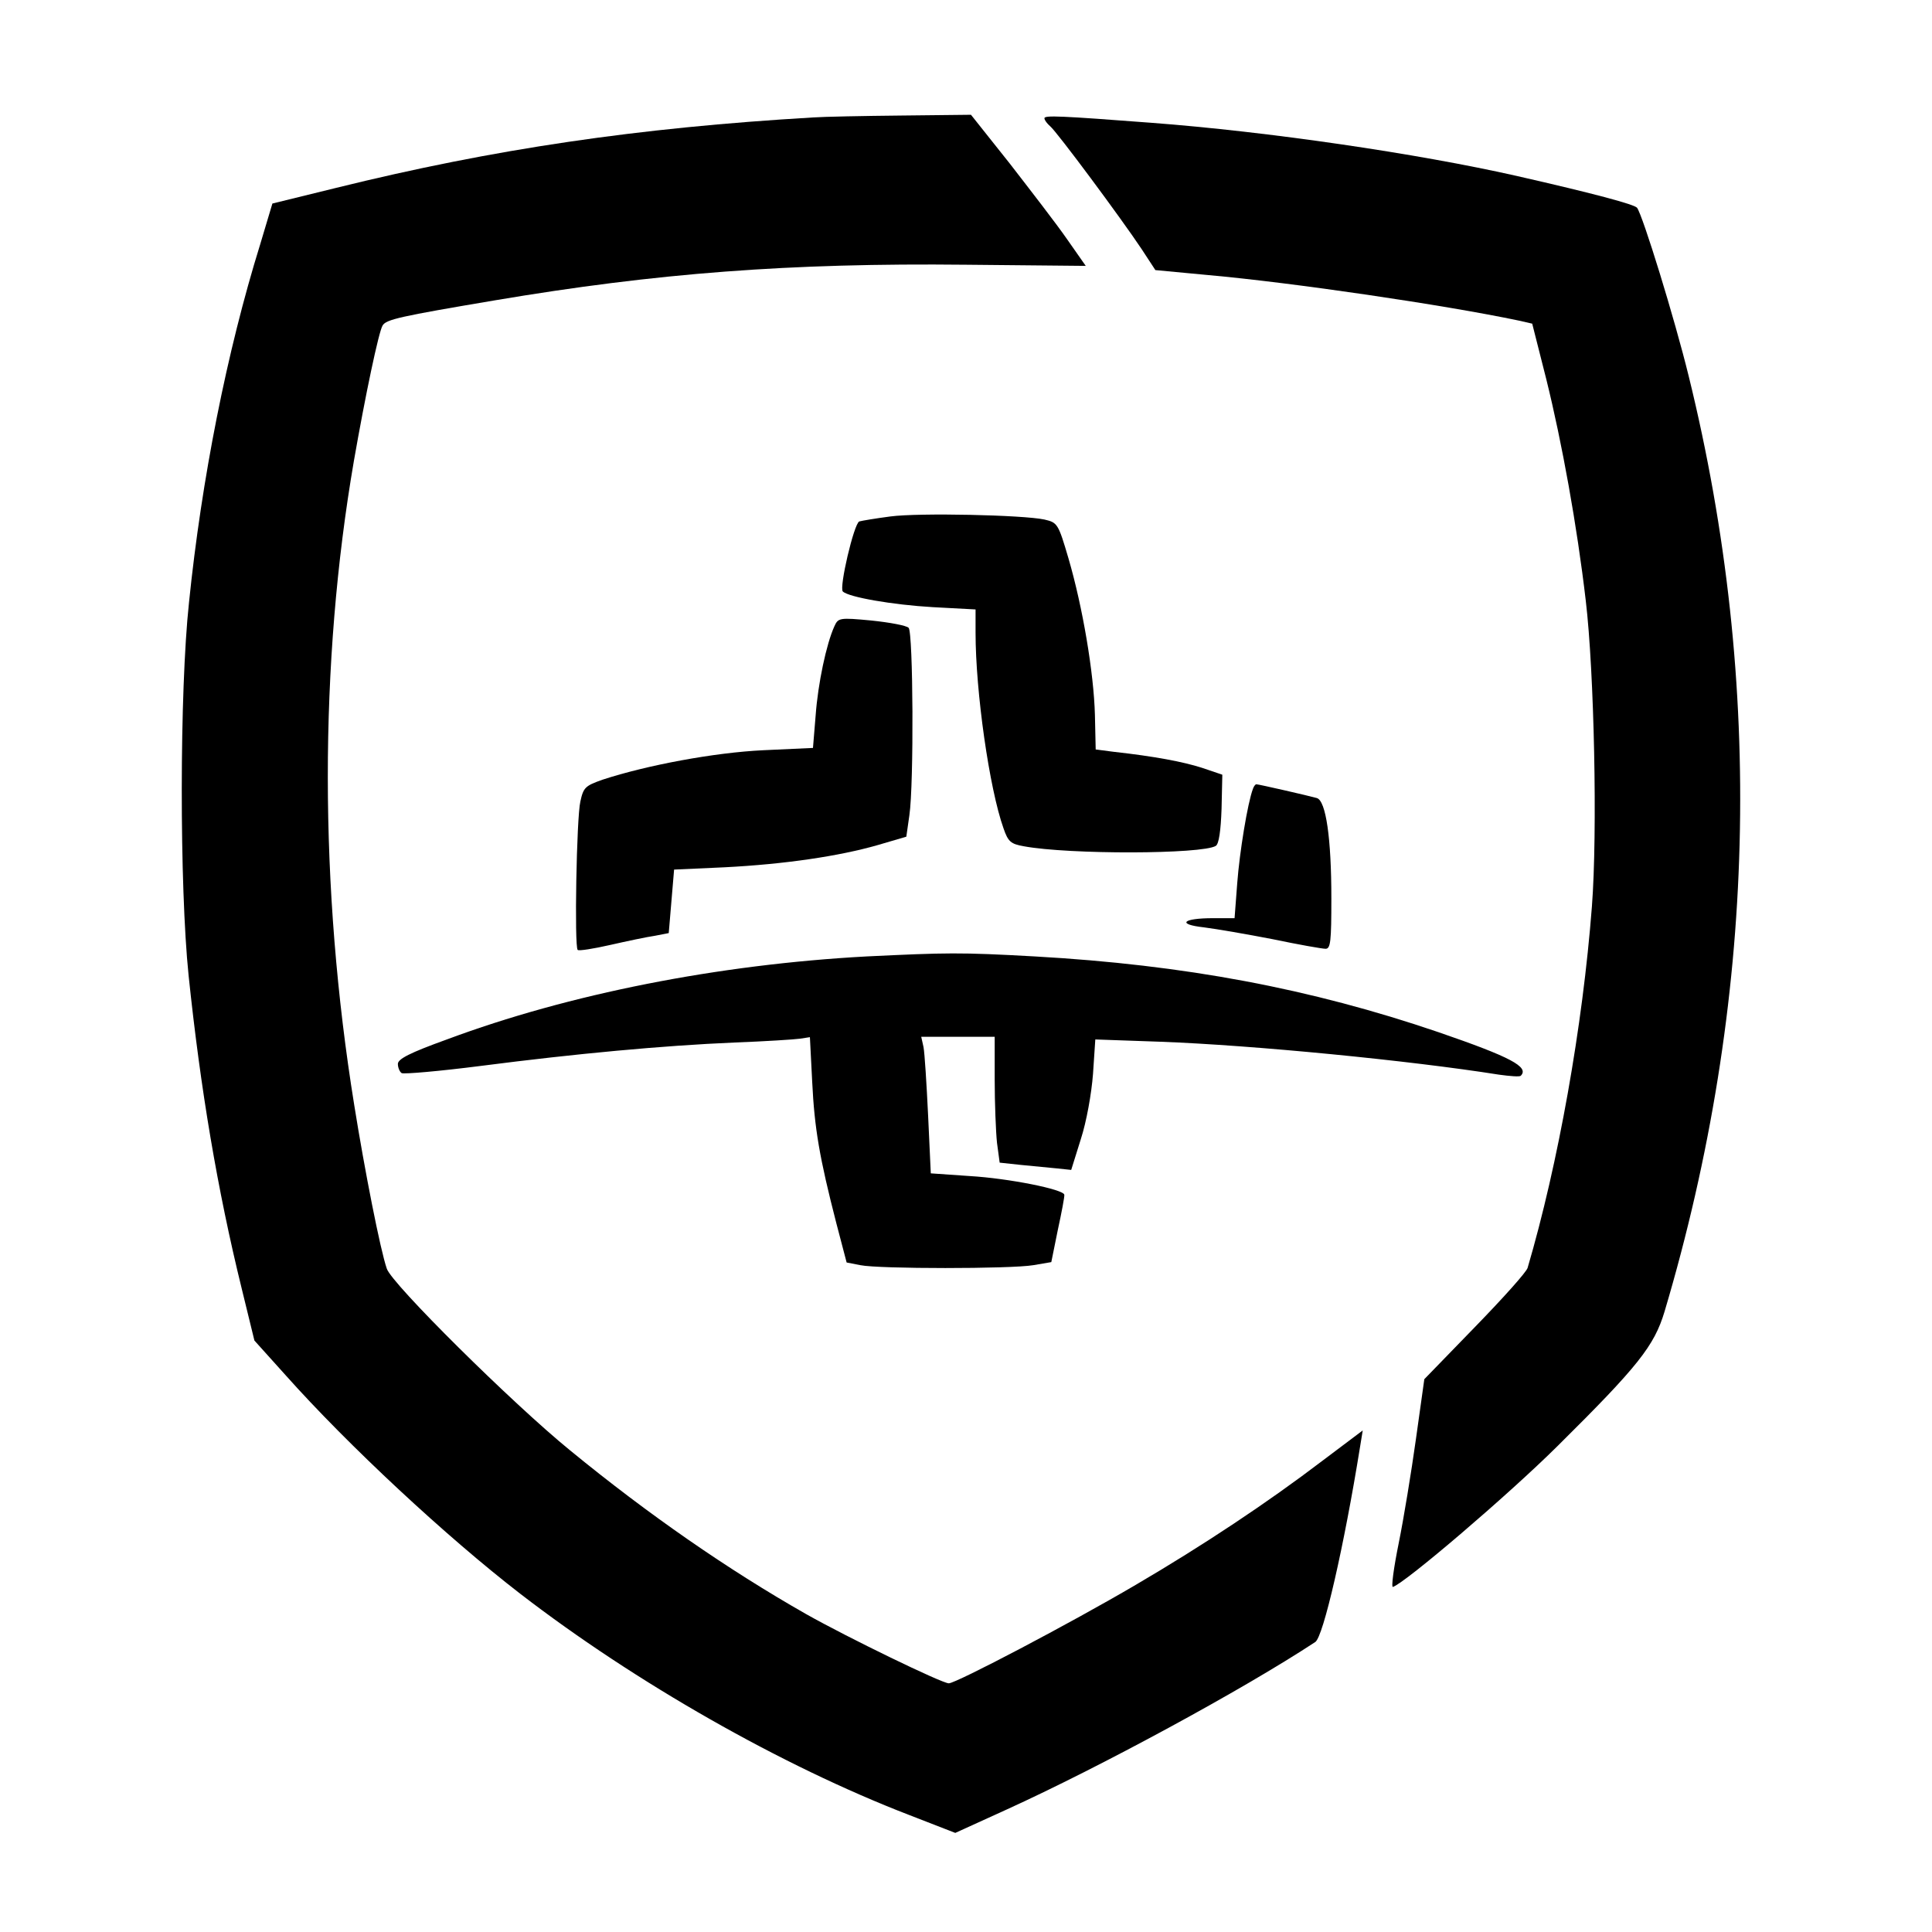
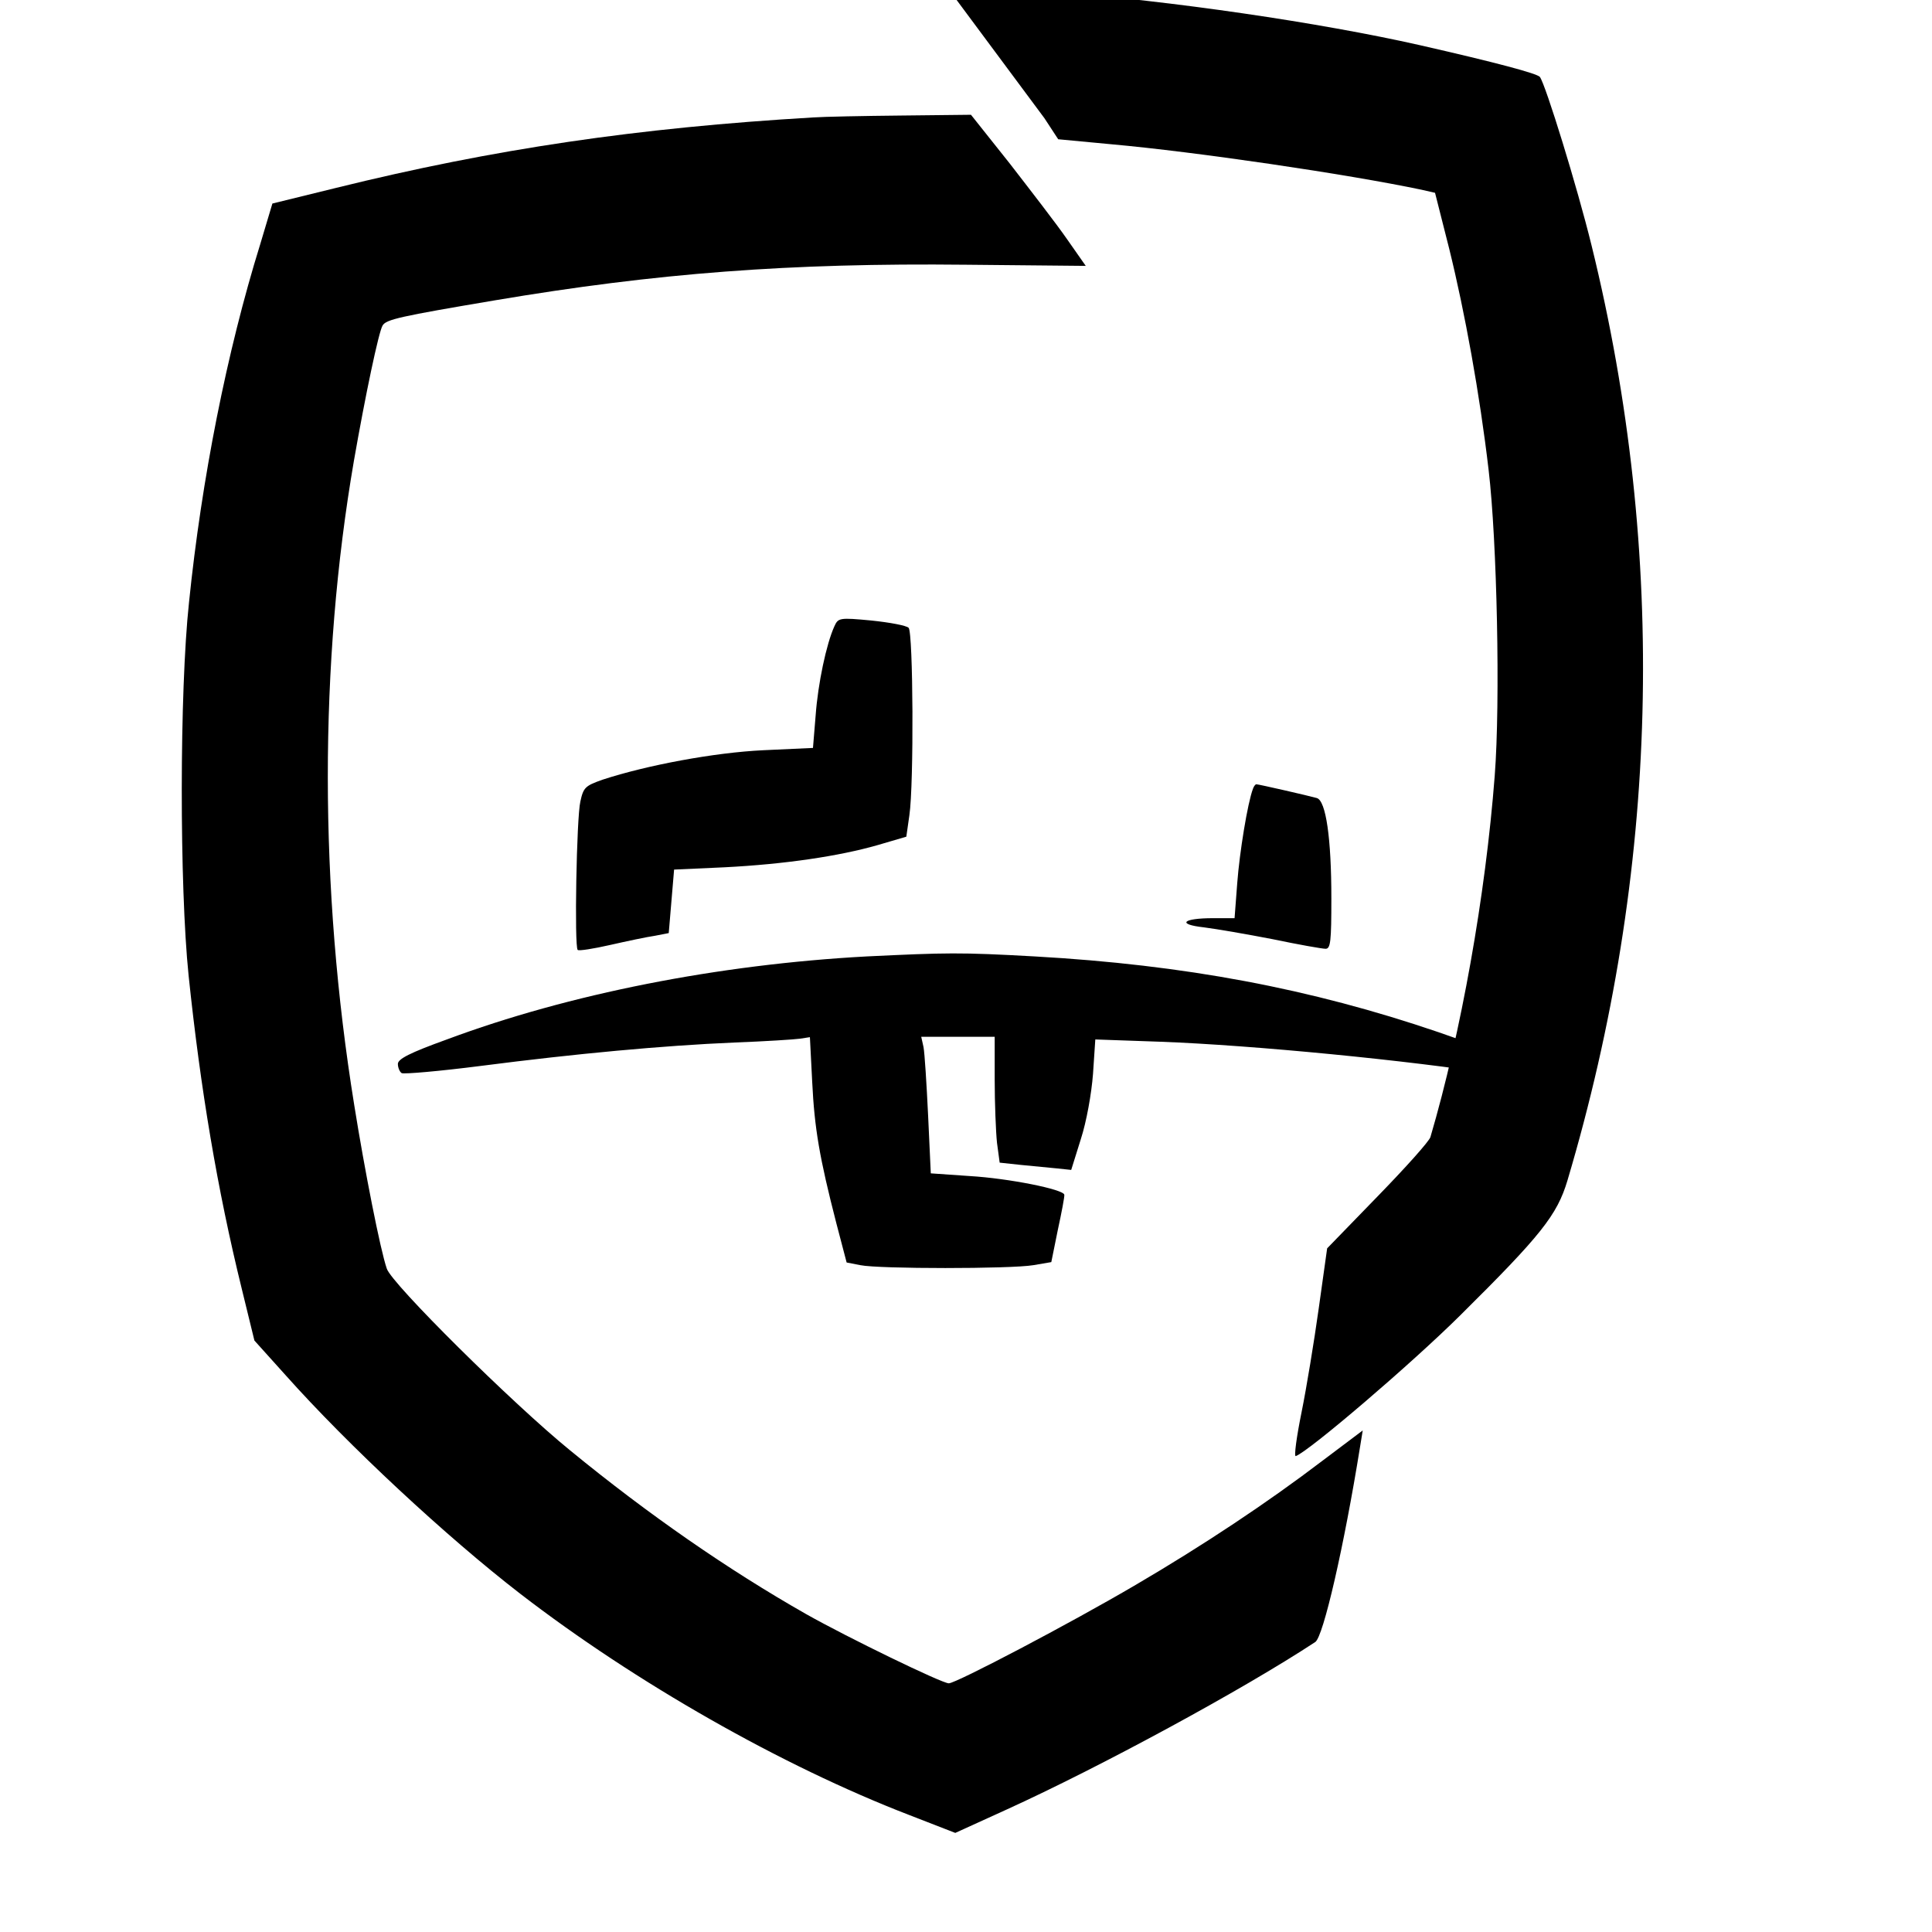
<svg xmlns="http://www.w3.org/2000/svg" version="1" width="673.333" height="673.333" viewBox="0 0 505 505">
  <path d="M212.5 30.7c-45.8 2.7-83.3 8.2-124.6 18.4l-16.7 4.1L68 63.9c-8.7 28-15.3 61.3-18.6 93.6-2.5 23.2-2.5 74.2-.1 97.5 3.1 29.6 7.5 55.9 13.9 81.9l3.3 13.5 8.1 9c16.4 18.4 42.1 42.3 61.4 57.2 30.1 23.2 68.4 45 101.6 57.8l12.1 4.7 13.4-6.1c24.4-11.1 61.7-31.3 80.7-43.8 2.1-1.4 7.5-24.9 11.7-51l.7-4.3-10.5 7.9c-14.3 10.9-31.3 22.2-48.9 32.5-17 10-46.9 25.7-48.8 25.7-1.8 0-26.5-12-37.3-18.1-20.4-11.6-41.2-26-61.7-42.8-15.1-12.3-46.7-43.6-47.9-47.5-1.7-4.9-5.8-25.8-8.5-42.7-9.2-56.9-9.2-115.5-.1-168.4 3-17.2 6.5-33.8 7.5-35.4.9-1.6 4.5-2.4 29.4-6.6 42.1-7.1 77-9.8 123.2-9.3l31.2.3-4.9-7c-2.7-3.9-9.5-12.7-15-19.8L253.8 30l-18.2.2c-9.9.1-20.3.3-23.1.5z" />
-   <path d="M273 30.9c0 .5.7 1.4 1.5 2.1 1.8 1.5 18.5 24 23.9 32.1l3.6 5.5 13.8 1.3c22.3 2 61.7 7.8 81.2 11.9l3.5.8 3.7 14.6c4.1 16.6 8 38.1 10.3 57.8 2.2 18.5 3.1 60.6 1.6 80-2.4 31.3-8.8 67.2-16.8 94.4-.3 1.1-6.5 8-13.8 15.5l-13.2 13.6-2.2 15.7c-1.2 8.6-3.2 20.8-4.5 27.2-1.3 6.4-2 11.6-1.5 11.4 3.4-1.2 30.2-24.1 43-36.8 21.1-20.9 25.3-26.2 28-35.2 24-80.7 26.2-163.7 6.3-244.5-3.7-15.1-12-42-13.5-44-.8-.9-11.2-3.7-31.4-8.3-26.1-5.9-65.1-11.6-95.5-13.9-23.6-1.8-28-2-28-1.2z" />
-   <path d="M232.7 135c-3.8.5-7.4 1.1-8.1 1.3-1.4.6-5.3 17.3-4.3 18.3 1.5 1.5 13.1 3.5 23.5 4.1l11.2.6v6.1c0 15.4 3.6 40.7 7.3 51.1 1.2 3.5 1.9 4.1 5.3 4.7 11.8 2.2 46.7 2.1 50.2-.1.8-.5 1.3-3.9 1.5-9.7l.2-8.9-5.3-1.8c-5-1.6-12.4-3-23.2-4.2l-4.6-.6-.2-9c-.3-11.1-3.2-28.2-6.9-40.9-2.7-9.2-2.9-9.4-6.3-10.2-5.6-1.2-32.8-1.8-40.3-.8z" />
+   <path d="M273 30.9l3.6 5.5 13.8 1.3c22.3 2 61.7 7.8 81.2 11.9l3.5.8 3.7 14.6c4.1 16.6 8 38.1 10.3 57.8 2.2 18.5 3.1 60.6 1.6 80-2.4 31.3-8.8 67.2-16.8 94.4-.3 1.1-6.5 8-13.8 15.5l-13.2 13.6-2.2 15.7c-1.2 8.6-3.2 20.8-4.5 27.2-1.3 6.4-2 11.6-1.5 11.4 3.4-1.2 30.2-24.1 43-36.8 21.1-20.9 25.3-26.2 28-35.2 24-80.7 26.2-163.7 6.3-244.5-3.7-15.1-12-42-13.5-44-.8-.9-11.2-3.7-31.4-8.3-26.1-5.9-65.1-11.6-95.5-13.9-23.6-1.8-28-2-28-1.2z" />
  <path d="M218.1 163.7c-2.1 4.6-4.3 15-4.9 23.3l-.7 8.5-13 .6c-12.7.6-30.4 3.9-42 7.7-4.5 1.6-5 2-5.8 5.7-1 4.2-1.6 38-.7 38.8.3.3 4.1-.3 8.5-1.3s9.6-2.1 11.7-2.4l3.6-.7.7-8.3.7-8.3 13.2-.6c15.7-.8 29.9-2.9 40-5.8l7.5-2.2.8-5.6c1.2-8.2 1-47.8-.2-49-.6-.6-4.9-1.4-9.7-1.9-8.4-.8-8.7-.7-9.7 1.5zM327.5 206.2c-1.4 3.7-3.5 16.6-4.1 24.6l-.7 9.2h-5.6c-8 0-9.6 1.6-2.4 2.4 3.2.4 11.3 1.8 18 3.1 6.7 1.4 12.9 2.5 13.8 2.5 1.3 0 1.5-2 1.5-13.2 0-15.6-1.4-25.5-3.8-26.2-2.1-.6-15.2-3.6-15.8-3.6-.3 0-.7.6-.9 1.2zM226.5 250c-38.7 2.1-77.8 9.8-109.7 21.7-9.7 3.5-12.8 5.1-12.8 6.4 0 1 .5 2.1 1 2.4.6.3 9.9-.5 20.8-1.9 24.8-3.2 47.5-5.3 66.2-6.1 8-.3 15.7-.8 17.1-1l2.6-.4.6 11.7c.6 12.2 1.9 19.8 6.3 36.9l2.7 10.3 3.6.7c4.8 1 39.3 1 45.2 0l4.7-.8 1.7-8.4c1-4.6 1.8-8.8 1.7-9.2-.1-1.4-14.5-4.3-24.8-4.9l-10.1-.7-.7-15.1c-.4-8.3-.9-16.3-1.2-17.9l-.6-2.7H260v11.2c0 6.2.3 13.6.6 16.5l.7 5.2 5.6.6c3.1.3 7.3.7 9.3.9l3.8.4 2.5-8c1.5-4.6 2.8-11.9 3.2-17.1l.6-9 17.1.6c24.2.9 65.1 4.9 88.4 8.6 2.9.4 5.4.6 5.7.3 2.3-2.3-2.6-4.9-21.5-11.4-33.4-11.4-66.4-17.6-105.5-19.8-19.6-1.1-23.1-1-44 0z" />
</svg>